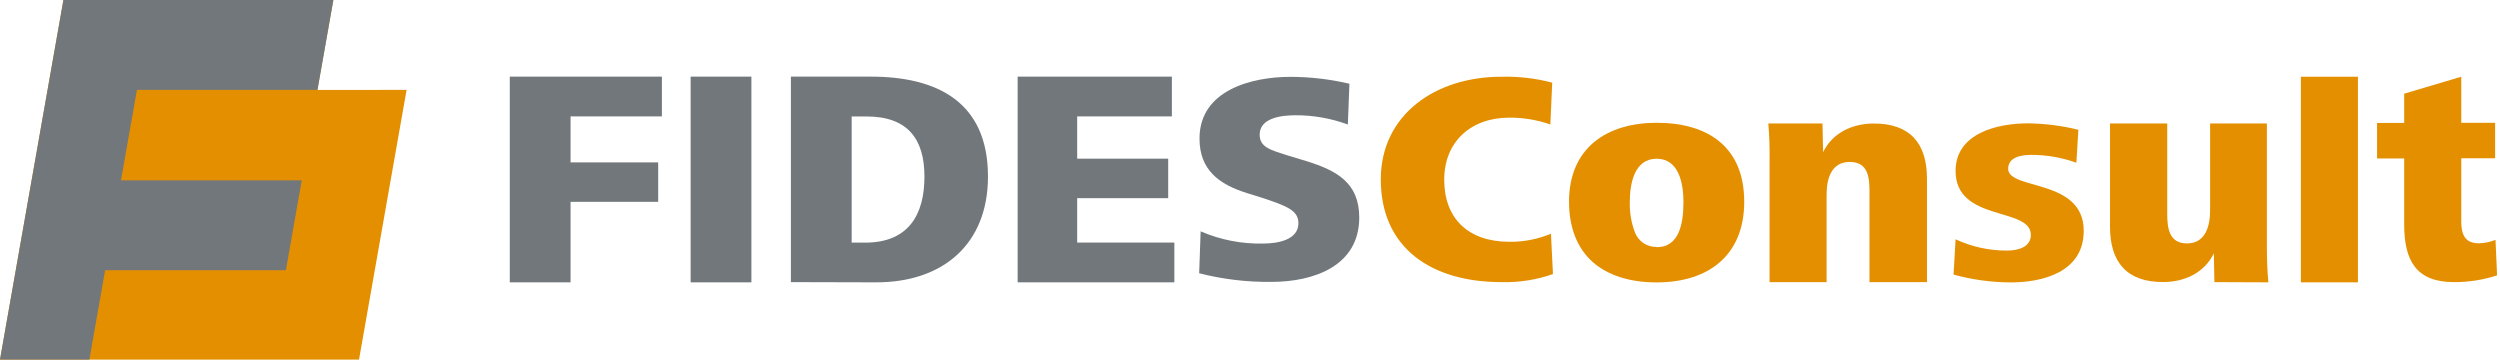
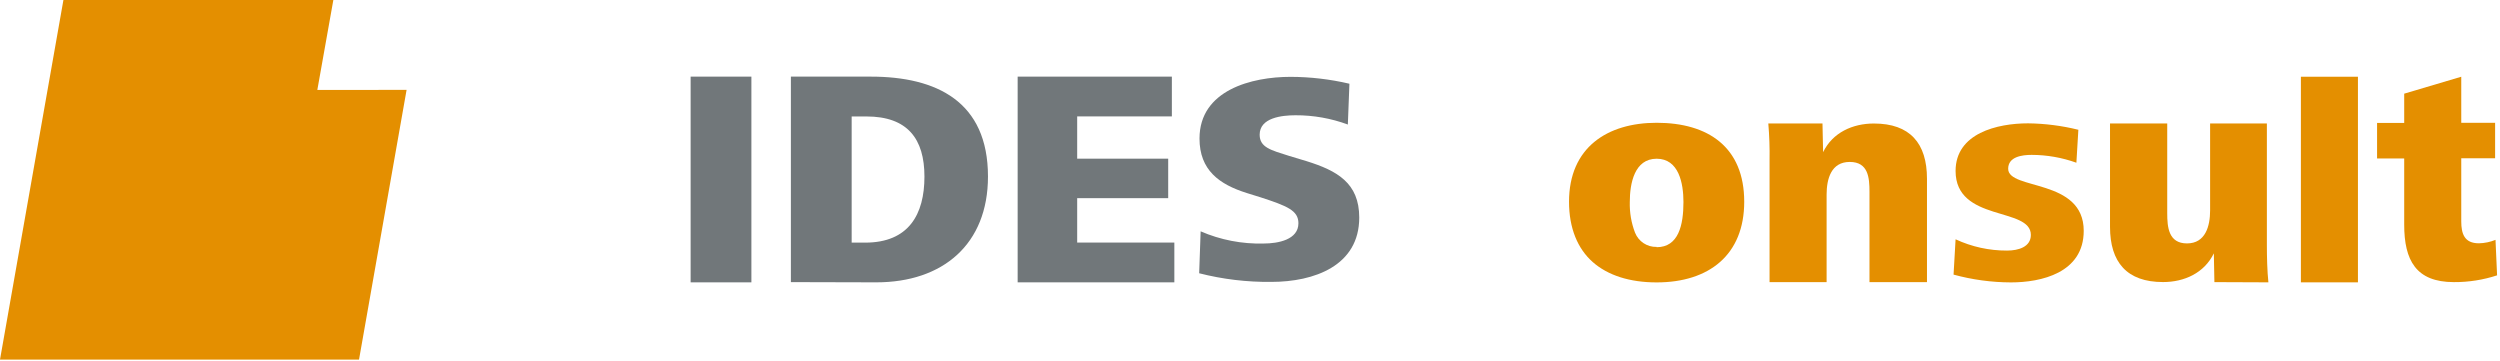
<svg xmlns="http://www.w3.org/2000/svg" width="360px" height="52px" viewBox="0 0 360 52" version="1.1">
  <title>Logo FIDESConsult_RGB-01</title>
  <g id="Page-1" stroke="none" stroke-width="1" fill="none" fill-rule="evenodd">
    <g id="Logo-FIDESConsult_RGB-01" fill-rule="nonzero">
-       <path d="M223.624,39.463 C221.244,40.302 218.729,40.696 216.206,40.625 C206.074,40.625 198.835,35.685 198.835,25.837 C198.835,16.551 206.651,11.05 216.206,11.05 C218.672,10.987 221.134,11.274 223.519,11.903 L223.251,17.924 C221.352,17.262 219.354,16.929 217.344,16.941 C211.794,16.941 207.968,20.418 207.968,25.878 C207.968,31.509 211.477,34.816 217.344,34.816 C219.401,34.844 221.442,34.448 223.34,33.654 L223.624,39.463 Z" id="Path" fill="#E48F00" />
      <path d="M238.558,35.596 C241.711,35.596 242.417,32.411 242.417,29.096 C242.417,26.39 241.751,22.856 238.558,22.856 C235.365,22.856 234.691,26.39 234.691,29.096 C234.651,30.602 234.907,32.101 235.446,33.508 C235.951,34.776 237.194,35.594 238.558,35.555 M225.94,29.055 C225.94,21.239 231.449,17.68 238.558,17.68 C245.968,17.68 251.168,21.174 251.168,29.055 C251.168,36.693 246.106,40.666 238.558,40.666 C234.691,40.666 231.538,39.658 229.361,37.741 C227.183,35.823 225.94,32.866 225.94,29.055" id="Shape" fill="#E48F00" />
      <path d="M254.816,40.625 L254.816,23.075 C254.846,21.307 254.786,19.539 254.637,17.777 L262.438,17.777 L262.527,21.913 C263.9,19.078 266.793,17.786 269.839,17.786 C275.039,17.786 277.485,20.629 277.485,25.74 L277.485,40.625 L269.206,40.625 L269.206,27.625 C269.206,25.586 269.035,23.319 266.362,23.319 C263.689,23.319 263.031,25.756 263.031,28.023 L263.031,40.625 L254.816,40.625 Z" id="Path" fill="#E48F00" />
      <path d="M281.604,34.458 C283.927,35.541 286.46,36.096 289.022,36.083 C290.647,36.083 292.443,35.563 292.443,33.824 C292.443,29.762 281.604,32.004 281.604,24.619 C281.604,19.191 287.601,17.761 292.045,17.761 C294.486,17.79 296.915,18.101 299.284,18.688 L299,23.433 C296.933,22.689 294.753,22.307 292.557,22.303 C291.176,22.303 289.177,22.563 289.177,24.302 C289.177,27.422 300.056,25.642 300.056,33.239 C300.056,39.317 293.889,40.666 289.583,40.666 C286.789,40.658 284.007,40.281 281.312,39.544 L281.604,34.458 Z" id="Path" fill="#E48F00" />
      <path d="M318.874,40.625 L318.793,36.481 C317.411,39.325 314.527,40.617 311.48,40.617 C306.28,40.617 303.842,37.773 303.842,32.663 L303.842,17.777 L312.081,17.777 L312.081,30.696 C312.081,32.695 312.26,35.051 314.925,35.051 C317.59,35.051 318.256,32.565 318.256,30.298 L318.256,17.777 L326.43,17.777 L326.43,35.319 C326.43,36.944 326.479,39.065 326.649,40.657 L318.874,40.625 Z" id="Path" fill="#E48F00" />
      <rect id="Rectangle" fill="#E48F00" x="331.329" y="11.05" width="8.214" height="29.608" />
      <path d="M342.298,22.815 L342.298,17.704 L346.206,17.704 L346.206,13.488 L354.421,11.05 L354.421,17.68 L359.296,17.68 L359.296,22.791 L354.421,22.791 L354.421,31.874 C354.421,33.654 354.868,35.035 356.956,35.035 C357.778,35.019 358.591,34.851 359.353,34.539 L359.58,39.65 C357.571,40.308 355.47,40.637 353.356,40.625 C347.896,40.625 346.206,37.472 346.206,32.362 L346.206,22.815 L342.298,22.815 Z" id="Path" fill="#E48F00" />
      <polygon id="Path" fill="#E48F00" points="9.133 0 0 51.781 51.699 51.781 58.549 12.943 45.695 12.951 48.002 0" />
-       <polygon id="Path" fill="#71777A" points="73.409 40.657 73.409 11.034 95.314 11.034 95.314 16.762 82.16 16.762 82.16 23.384 94.778 23.384 94.778 29.063 82.16 29.063 82.16 40.657" />
      <rect id="Rectangle" fill="#71777A" x="99.45" y="11.034" width="8.751" height="29.624" />
      <path d="M122.639,34.938 L124.589,34.938 C130.853,34.938 133.12,30.875 133.12,25.431 C133.12,19.988 130.683,16.77 124.767,16.77 L122.639,16.77 L122.639,34.938 Z M113.888,40.625 L113.888,11.034 L125.393,11.034 C134.875,11.034 142.269,14.625 142.269,25.423 C142.269,35.173 135.769,40.657 126.189,40.657 L113.888,40.625 Z" id="Shape" fill="#71777A" />
      <polygon id="Path" fill="#71777A" points="146.542 40.657 146.542 11.034 168.748 11.034 168.748 16.762 155.114 16.762 155.114 22.848 168.22 22.848 168.22 28.535 155.114 28.535 155.114 34.929 169.106 34.929 169.106 40.657" />
      <path d="M172.892,33.312 C175.748,34.55 178.84,35.149 181.951,35.068 C184.08,35.068 186.972,34.507 186.972,32.151 C186.972,30.306 185.347,29.664 181.545,28.421 L179.562,27.804 C175.565,26.552 172.729,24.497 172.729,19.947 C172.729,12.959 180.278,11.066 185.827,11.066 C188.686,11.072 191.534,11.405 194.317,12.057 L194.09,17.932 C191.674,17.039 189.117,16.587 186.542,16.599 C184.584,16.599 181.391,16.949 181.391,19.394 C181.391,21.231 183.016,21.621 185.607,22.441 L188.143,23.205 C192.538,24.578 195.731,26.341 195.731,31.33 C195.731,38.277 189.231,40.593 183.072,40.593 C179.569,40.632 176.076,40.214 172.681,39.349 L172.892,33.312 Z" id="Path" fill="#71777A" />
-       <polygon id="Path" fill="#71777A" points="9.133 0 0 51.781 12.87 51.781 15.137 38.911 41.169 38.911 43.453 25.968 17.42 25.968 19.719 12.943 45.719 12.943 48.002 0" />
    </g>
  </g>
</svg>